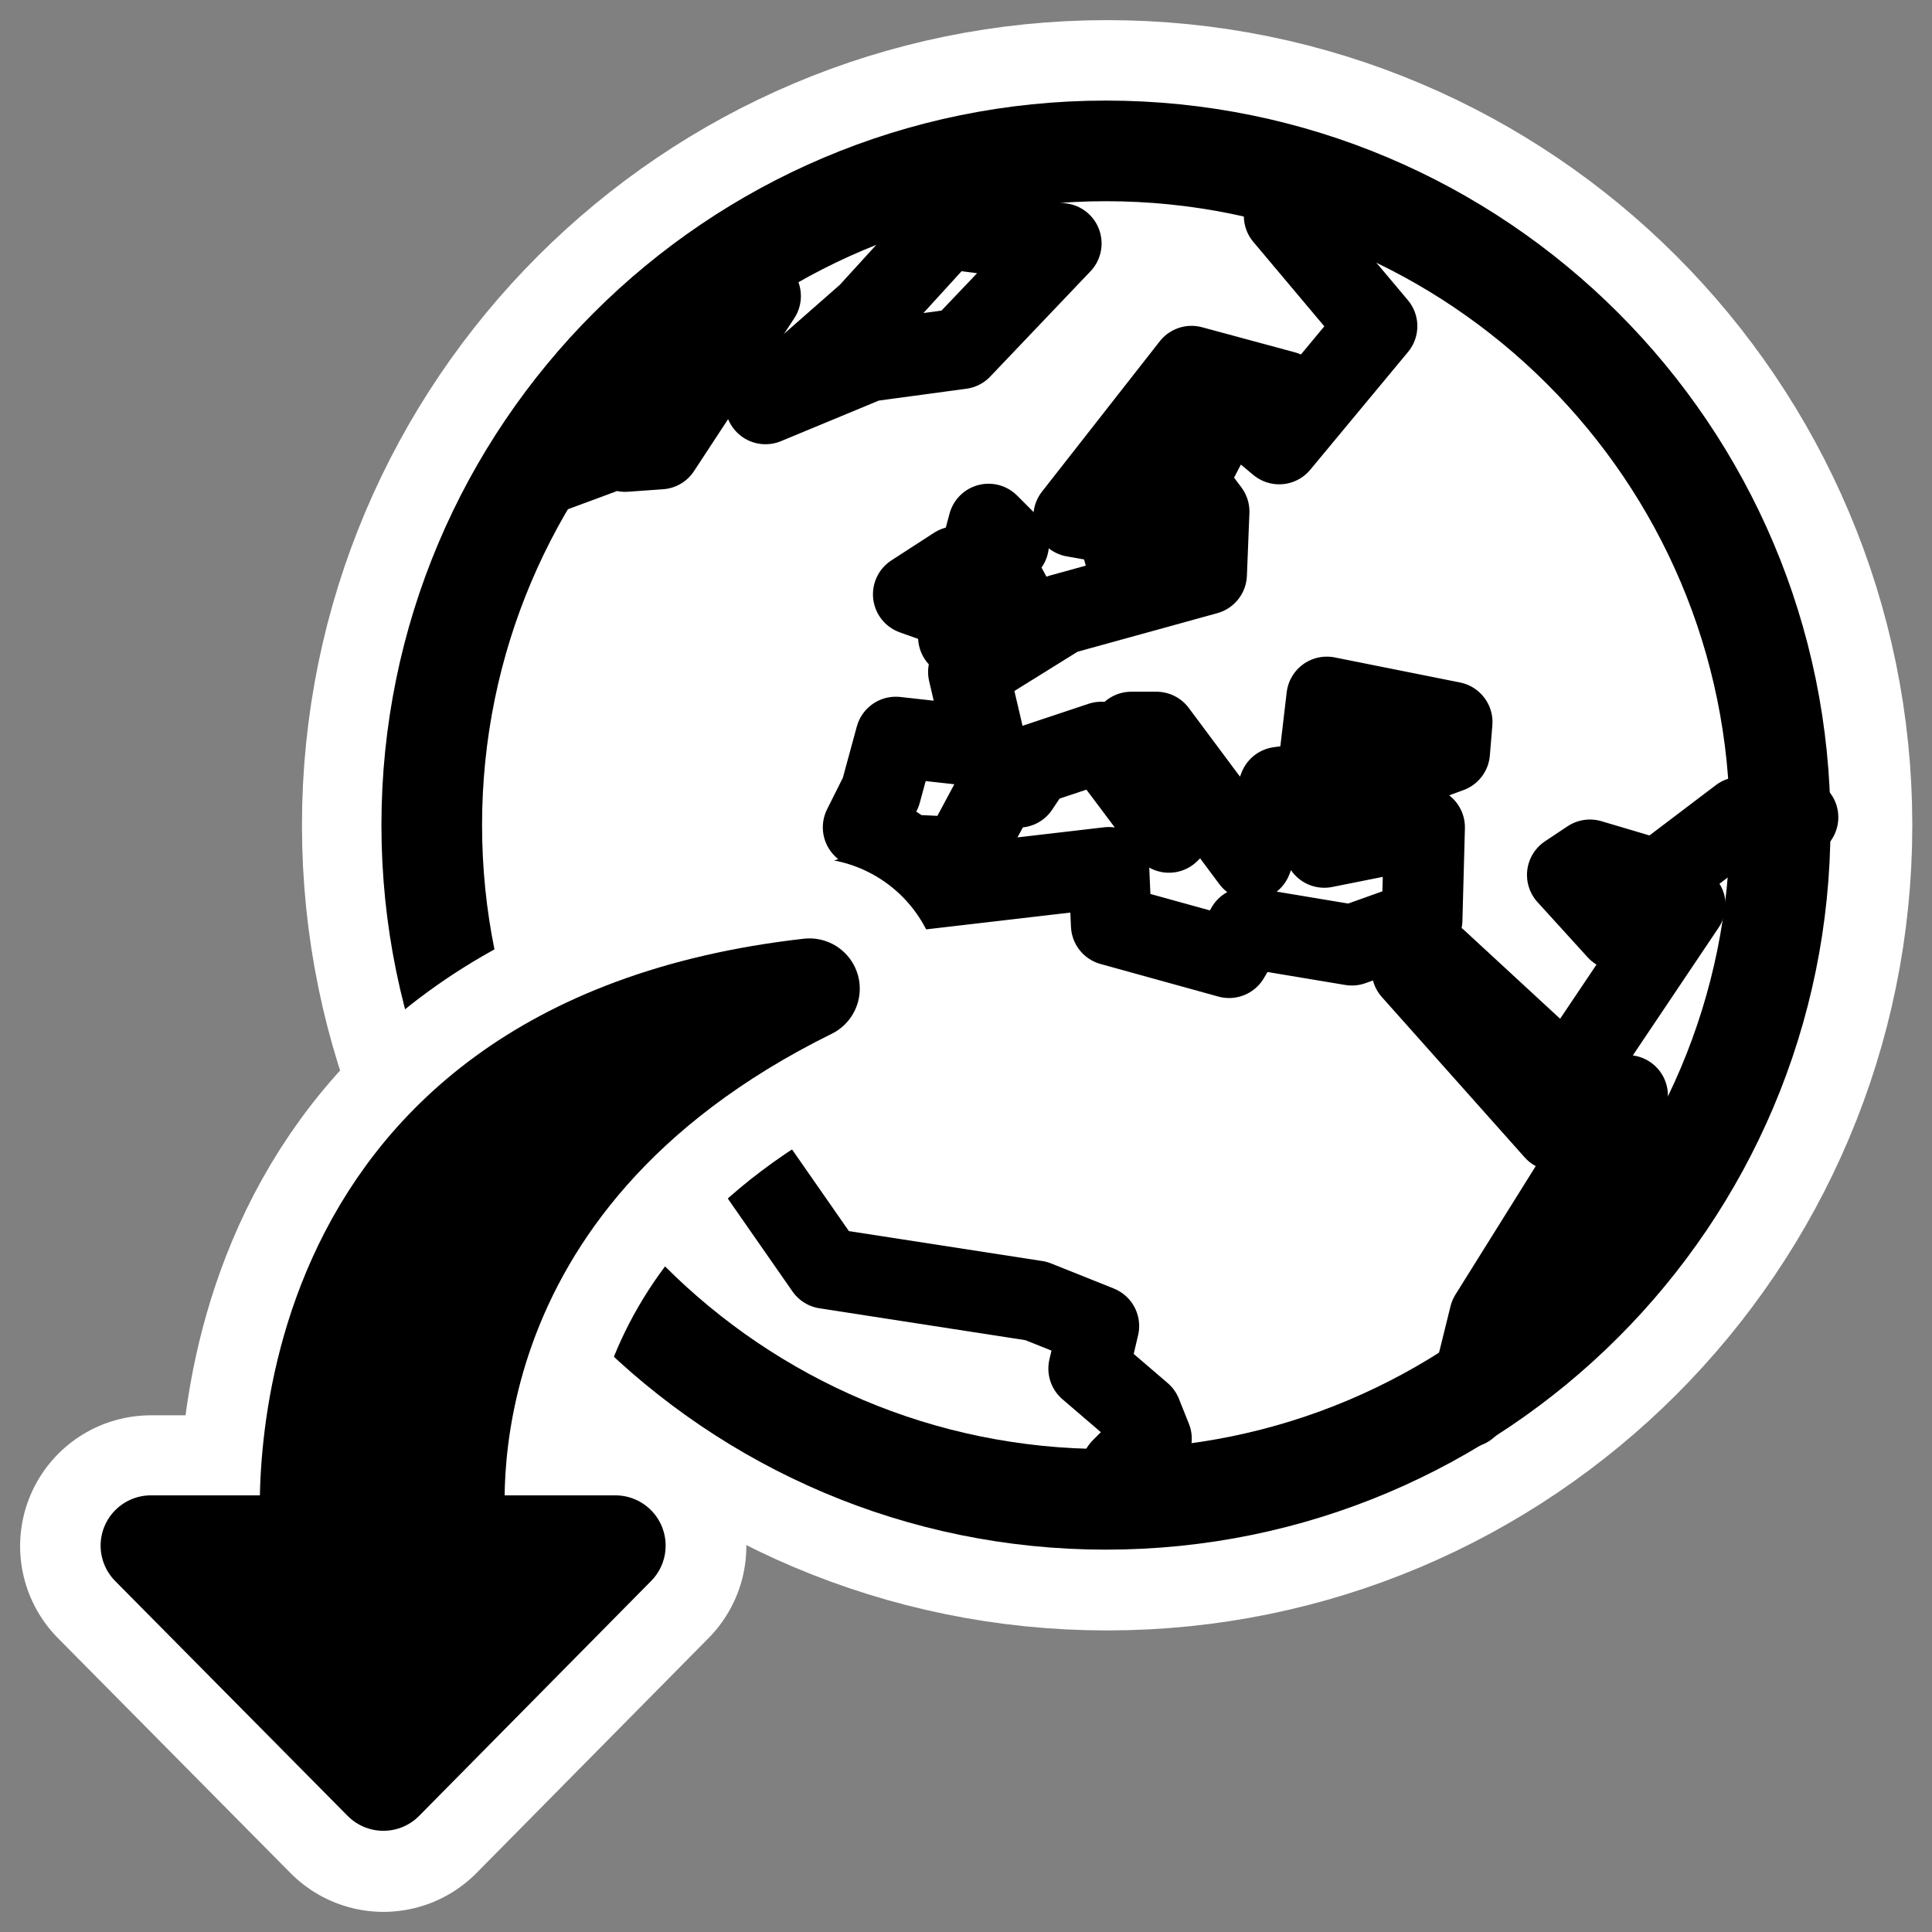
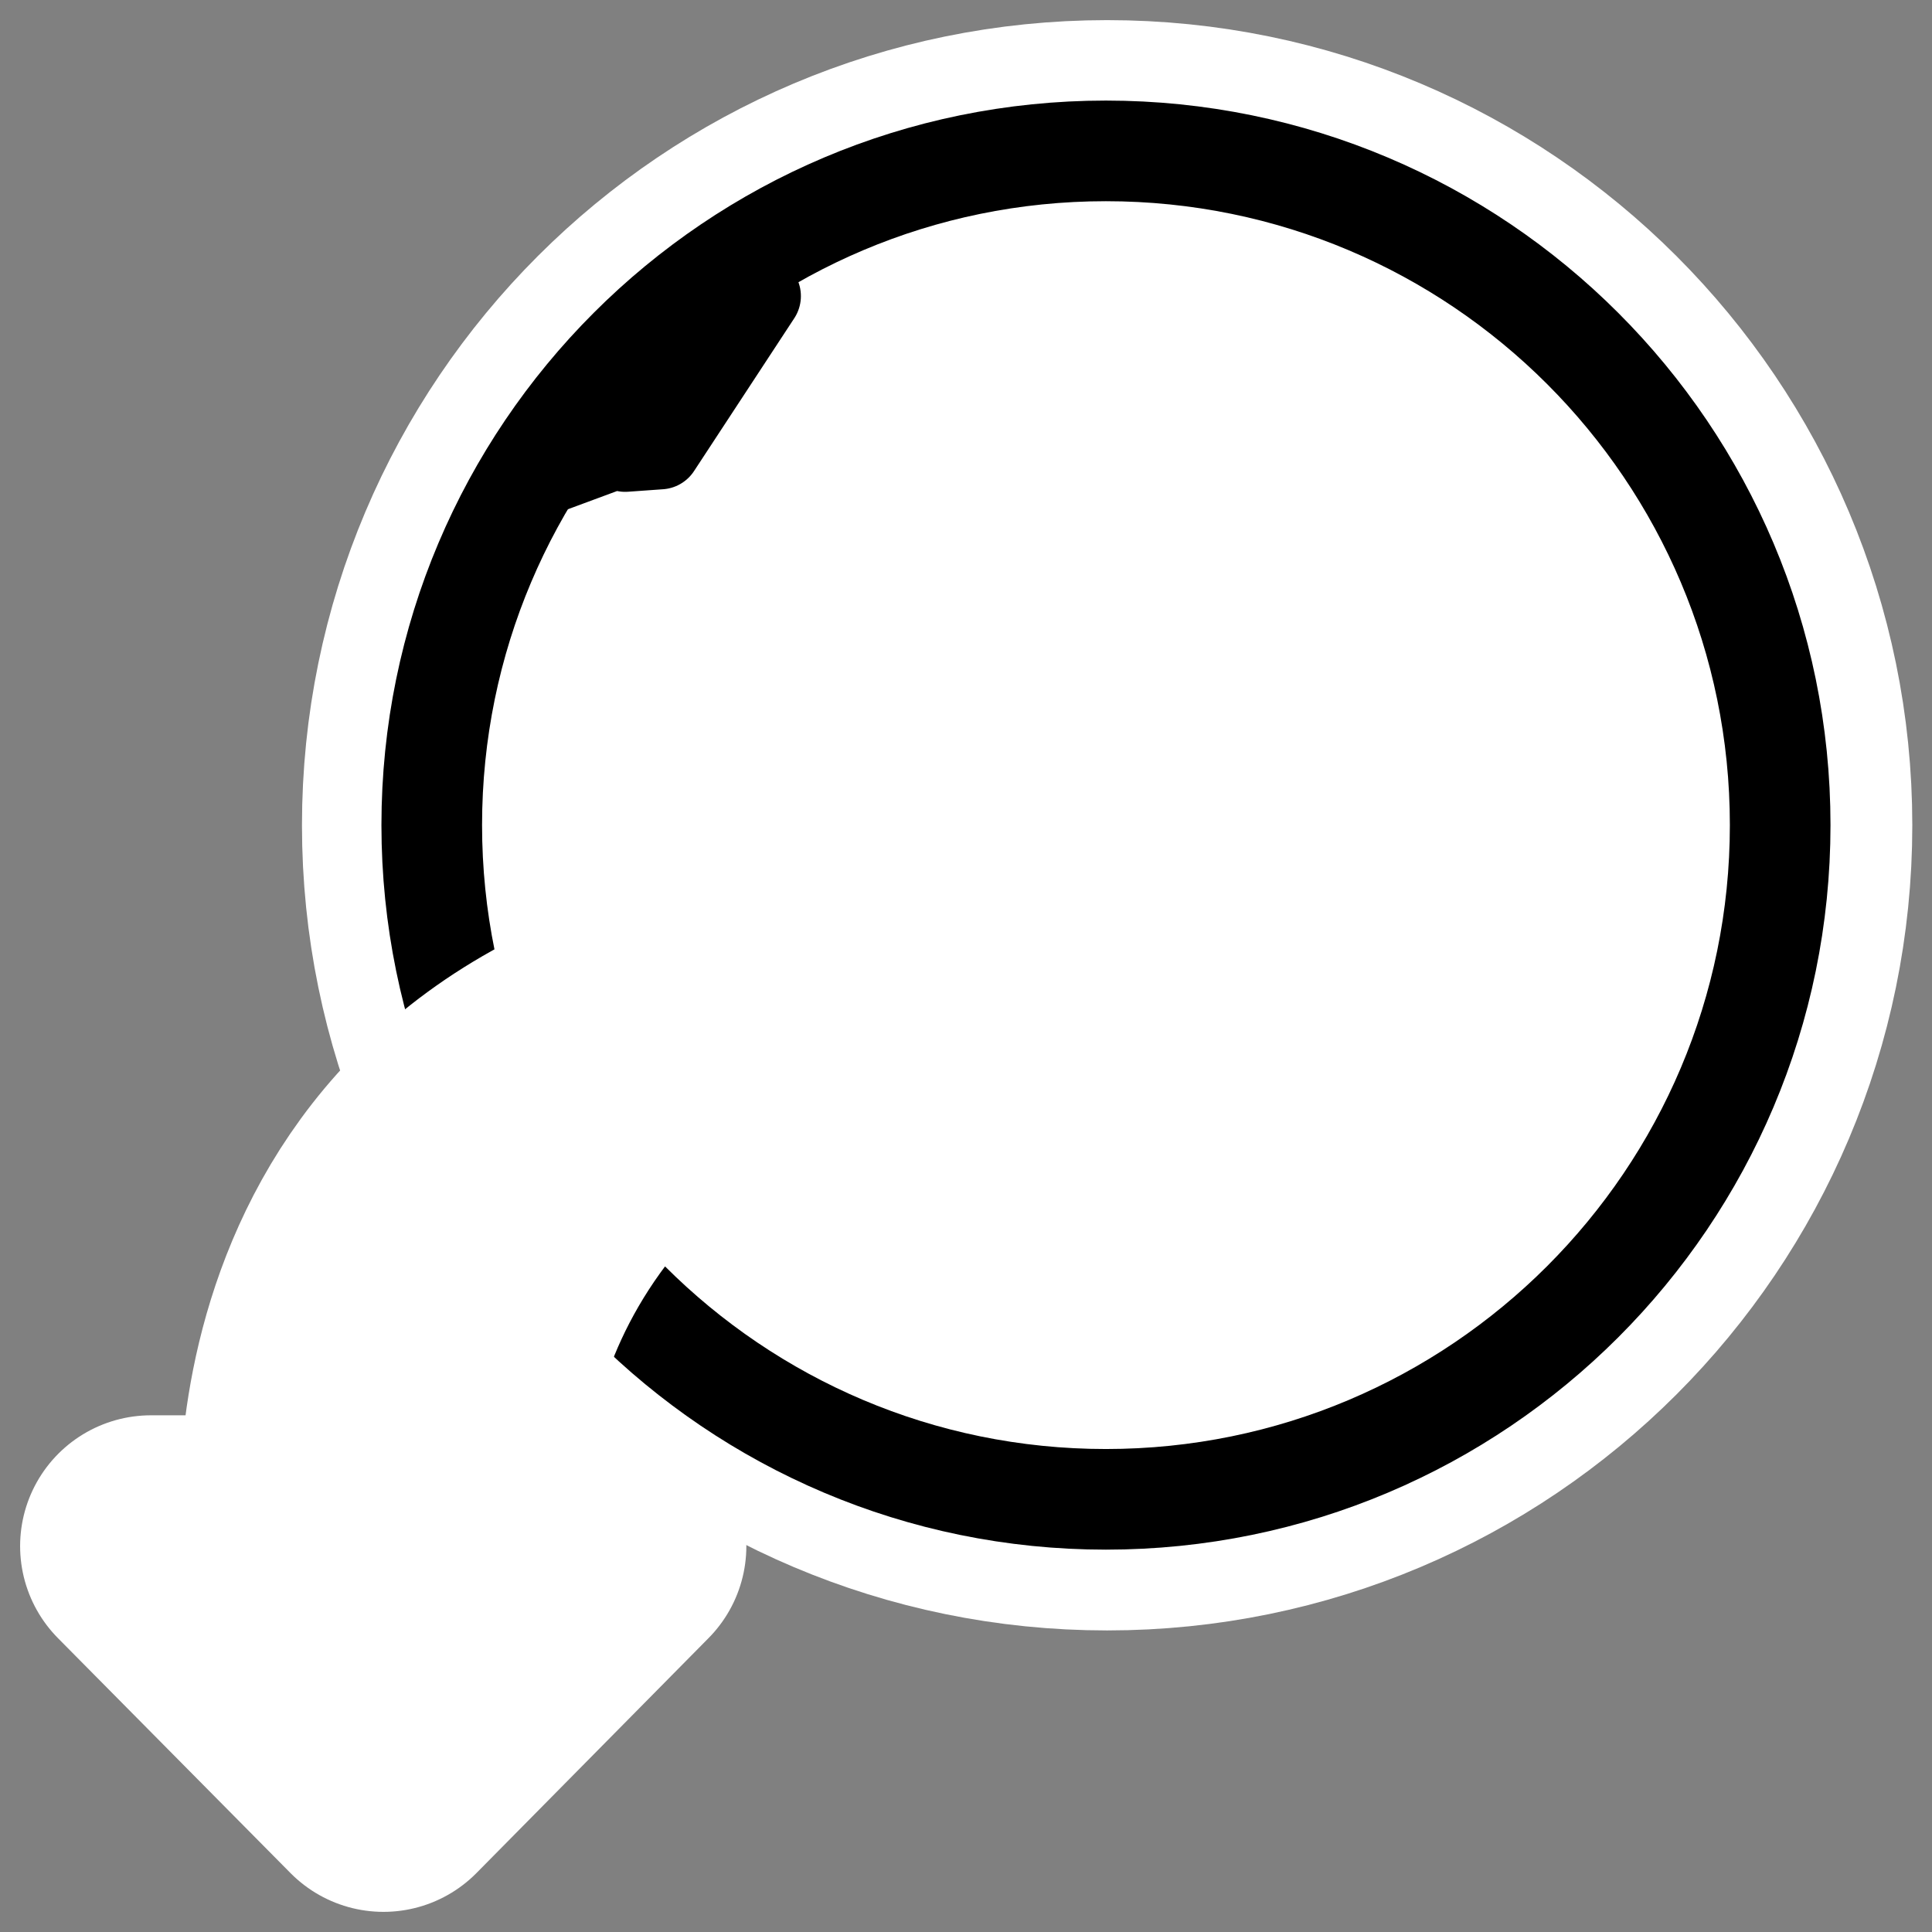
<svg xmlns="http://www.w3.org/2000/svg" _SVGFile__filename="oldscale/apps/download_manager.svg" version="1.0" viewBox="0 0 60 60">
  <rect x="0" y="0" width="60" height="60" fill="#808080" stroke="none" />
  <g transform="matrix(.98 0 0 .98 1.118 -.12)" stroke-linejoin="round">
    <path d="m55.313 26.275c0 11.796-9.573 21.369-21.369 21.369-11.795 0-21.369-9.573-21.369-21.369 0-11.795 9.574-21.368 21.369-21.368 11.796-5e-4 21.369 9.573 21.369 21.368z" fill="none" stroke="#fff" stroke-width="8.293" />
    <path transform="matrix(.355 0 0 .355 -228.44 -17.489)" d="m799.19 123.26c0 33.23-26.96 60.19-60.19 60.19-33.22 0-60.18-26.96-60.18-60.19 0-33.218 26.96-60.181 60.18-60.181 33.23 0 60.19 26.963 60.19 60.181z" fill="#fff" fill-rule="evenodd" stroke="#000" stroke-width="8.983" />
-     <path transform="matrix(.13 0 0 .13 -73.207 11.721)" d="m912 253.81 5.5-22.24 33.59-53.75-17.71 8.55-34.82-39.09 6.11-2.45 31.76 29.32 28.71-42.76-8.55-3.05-7.94 9.16-12.22-13.44 5.5-3.66 16.49 4.89 20.16-15.28h14.05m-108.36-152.71-16.86 6.108 22.6 26.878-23.83 28.71-7.33-6.109 8.56-6.719-22.6-6.109-28.71 36.652 10.38 1.832 3.66 13.439 10.39-14.05-1.83-10.995 6.72-12.828h5.49l-7.33 14.05 5.5 7.33-0.61 15.271-35.43 9.774-22.6 14.05 4.28 18.325-22-2.443-3.66 13.443-4.28 8.55 7.33 4.27 3.67 2.45 12.83 0.61 9.16-17.11h4.89l3.66-5.494 16.49-5.498 16.5 21.992 6.11-6.11-15.28-18.325h6.11l23.22 31.155 6.71-17.72 9.17-1.22 2.44-20.767 30.54 6.109-0.61 7.33-34.82 12.828 4.28 10.38 24.43-4.88-0.61 22.6-17.1 6.11-25.66-4.28-4.27 7.33-28.71-7.94-0.61-14.05-62.92 7.33-3.06 13.44-21.99 13.44-4.88 29.32 23.82 34.21 51.31 7.94 15.27 6.11-2.44 10.38 12.83 11 2.44 6.11-7.33 7.33 17.72 7.33" fill="none" stroke="#000" stroke-linecap="round" stroke-width="19.694" />
    <path transform="matrix(.13 0 0 .13 -73.207 11.721)" d="m685.98 26.938 16.5-6.109v-6.108h4.27v6.108l8.55-0.61 24.44-37.263-28.1 11.607v-0.611" fill="none" stroke="#000" stroke-linecap="round" stroke-width="19.694" />
-     <path transform="matrix(.13 0 0 .13 -73.207 11.721)" d="m740.96 9.223 25.04-10.384 22.61-3.055 24.43-25.655-28.1-3.666-18.94 20.769-25.04 21.991z" fill="none" stroke="#000" stroke-linecap="round" stroke-width="19.694" />
-     <path transform="matrix(.13 0 0 .13 -73.207 11.721)" d="m788 66.033 15.88-4.276-7.94-14.661 4.27-3.665-4.88-4.887-7.33 27.489z" fill="none" stroke="#000" stroke-linecap="round" stroke-width="19.694" />
-     <path transform="matrix(.13 0 0 .13 -73.207 11.721)" d="m785.55 58.702 1.83-9.773-10.38 6.719 8.55 3.054z" fill="none" stroke="#000" stroke-linecap="round" stroke-width="19.694" />
  </g>
  <g transform="translate(0 .219)" stroke-linecap="round" stroke-linejoin="round">
    <path d="m25.146 30.495c-16.678 1.889-15.558 16.371-15.471 17.302h-4.988l7.222 7.296 7.207-7.296h-4.929c-0.129-1.095-1.155-11.326 10.959-17.302z" fill="none" stroke="#fff" stroke-width="8.125" />
-     <path transform="matrix(.919 0 0 .919 2.366 2.185)" d="m24.78 30.795c-18.142 2.054-16.924 17.808-16.829 18.821h-5.426l7.856 7.937 7.839-7.937h-5.361c-0.14-1.191-1.257-12.321 11.921-18.821z" fill-rule="evenodd" stroke="#000" stroke-width="3.399" />
  </g>
</svg>